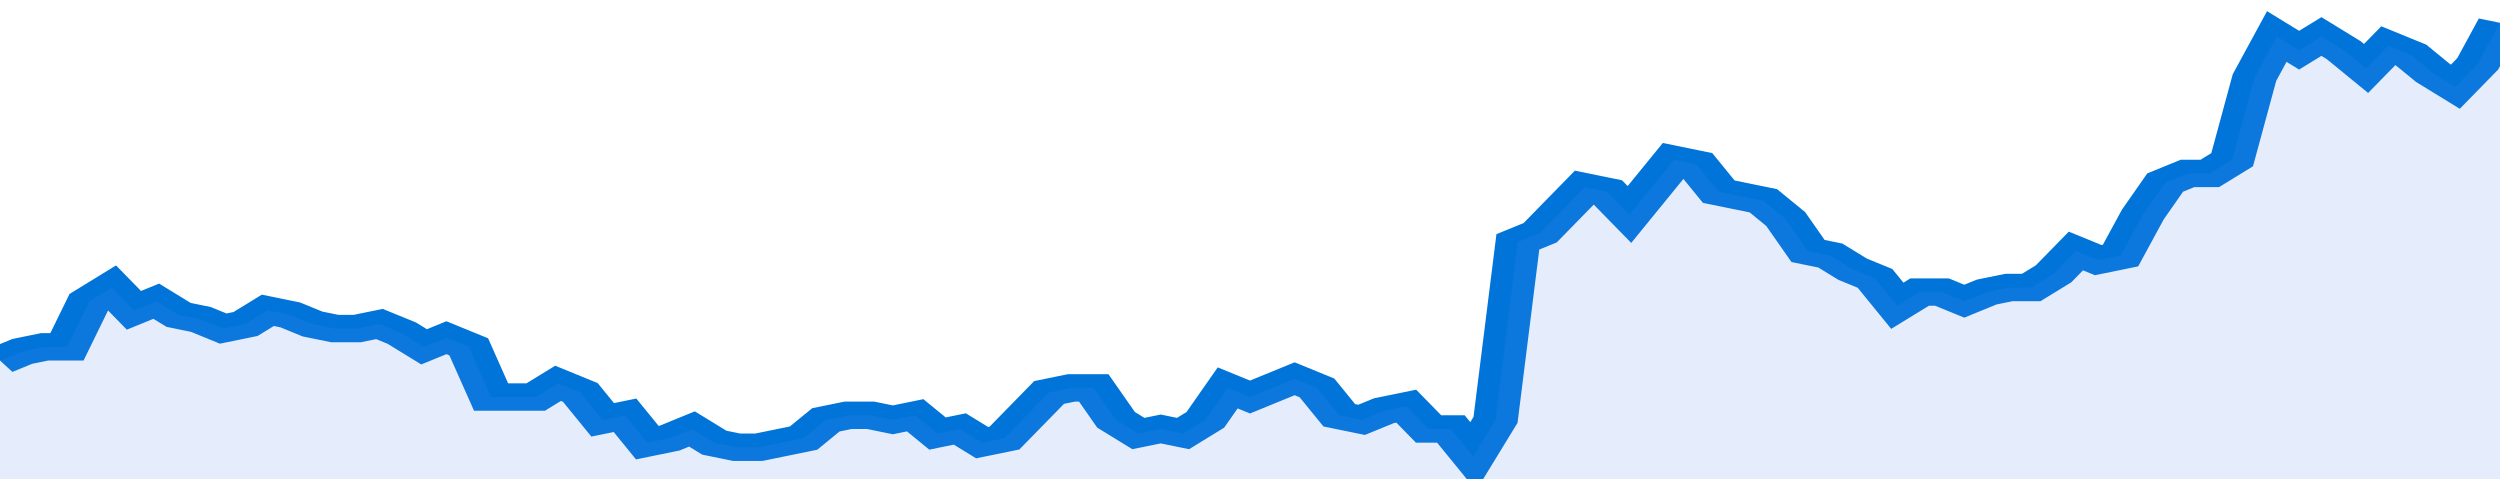
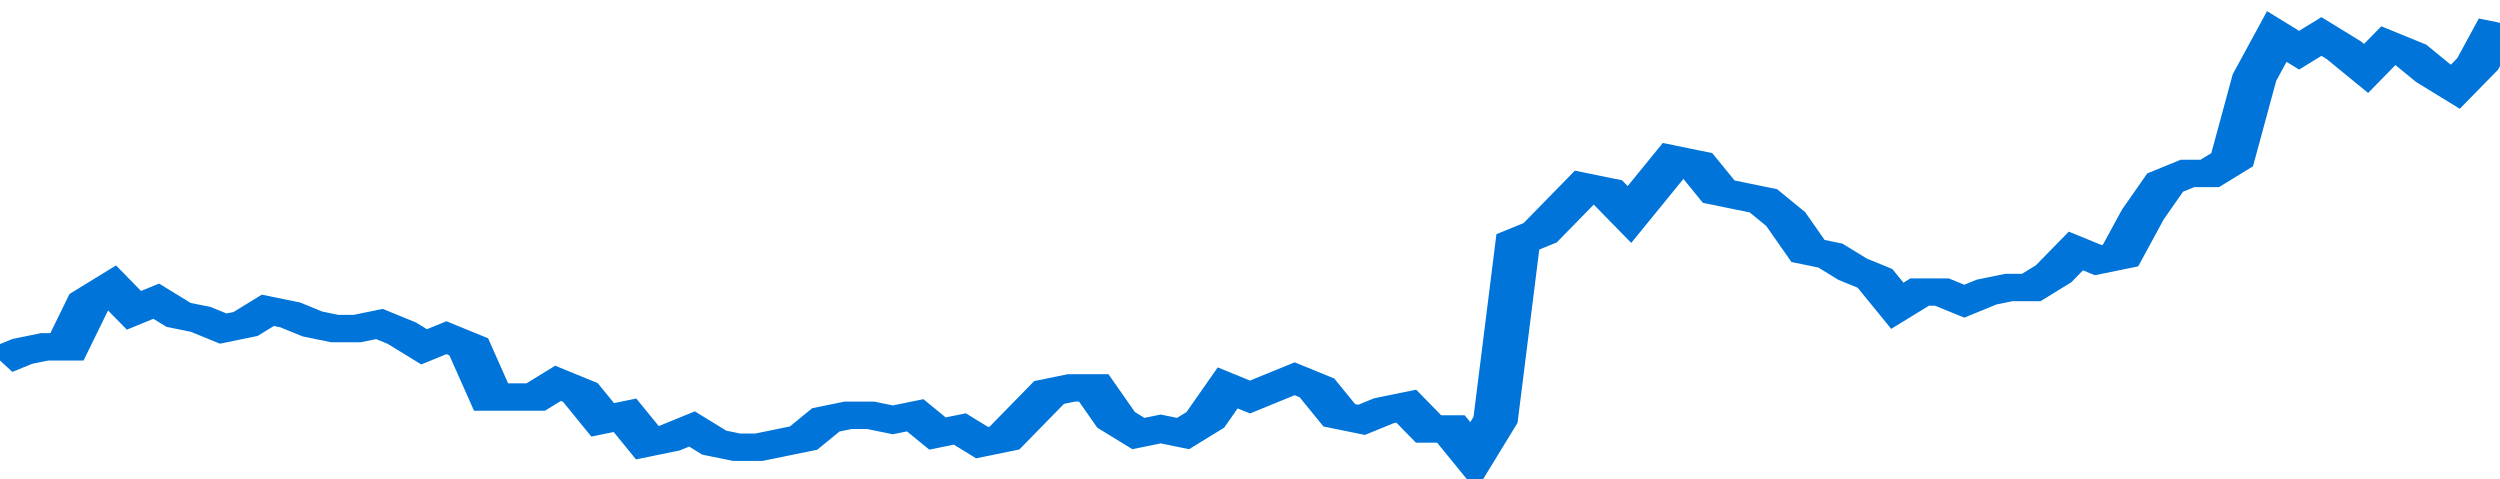
<svg xmlns="http://www.w3.org/2000/svg" viewBox="0 0 336 105" width="120" height="23" preserveAspectRatio="none">
  <polyline fill="none" stroke="#0074d9" stroke-width="6" points="0, 79 3, 77 6, 76 9, 76 12, 66 15, 63 18, 68 21, 66 24, 69 27, 70 30, 72 33, 71 36, 68 39, 69 42, 71 45, 72 48, 72 51, 71 54, 73 57, 76 60, 74 63, 76 66, 87 69, 87 72, 87 75, 84 78, 86 81, 92 84, 91 87, 97 90, 96 93, 94 96, 97 99, 98 102, 98 105, 97 108, 96 111, 92 114, 91 117, 91 120, 92 123, 91 126, 95 129, 94 132, 97 135, 96 138, 91 141, 86 144, 85 147, 85 150, 92 153, 95 156, 94 159, 95 162, 92 165, 85 168, 87 171, 85 174, 83 177, 85 180, 91 183, 92 186, 90 189, 89 192, 94 195, 94 198, 100 201, 92 204, 53 207, 51 210, 46 213, 41 216, 42 219, 47 222, 41 225, 35 228, 36 231, 42 234, 43 237, 44 240, 48 243, 55 246, 56 249, 59 252, 61 255, 67 258, 64 261, 64 264, 66 267, 64 270, 63 273, 63 276, 60 279, 55 282, 57 285, 56 288, 47 291, 40 294, 38 297, 38 300, 35 303, 17 306, 8 309, 11 312, 8 315, 11 318, 15 321, 10 324, 12 327, 16 330, 19 333, 14 336, 5 336, 5 "> </polyline>
-   <polygon fill="#5085ec" opacity="0.15" points="0, 105 0, 79 3, 77 6, 76 9, 76 12, 66 15, 63 18, 68 21, 66 24, 69 27, 70 30, 72 33, 71 36, 68 39, 69 42, 71 45, 72 48, 72 51, 71 54, 73 57, 76 60, 74 63, 76 66, 87 69, 87 72, 87 75, 84 78, 86 81, 92 84, 91 87, 97 90, 96 93, 94 96, 97 99, 98 102, 98 105, 97 108, 96 111, 92 114, 91 117, 91 120, 92 123, 91 126, 95 129, 94 132, 97 135, 96 138, 91 141, 86 144, 85 147, 85 150, 92 153, 95 156, 94 159, 95 162, 92 165, 85 168, 87 171, 85 174, 83 177, 85 180, 91 183, 92 186, 90 189, 89 192, 94 195, 94 198, 100 201, 92 204, 53 207, 51 210, 46 213, 41 216, 42 219, 47 222, 41 225, 35 228, 36 231, 42 234, 43 237, 44 240, 48 243, 55 246, 56 249, 59 252, 61 255, 67 258, 64 261, 64 264, 66 267, 64 270, 63 273, 63 276, 60 279, 55 282, 57 285, 56 288, 47 291, 40 294, 38 297, 38 300, 35 303, 17 306, 8 309, 11 312, 8 315, 11 318, 15 321, 10 324, 12 327, 16 330, 19 333, 14 336, 5 336, 105 " />
</svg>